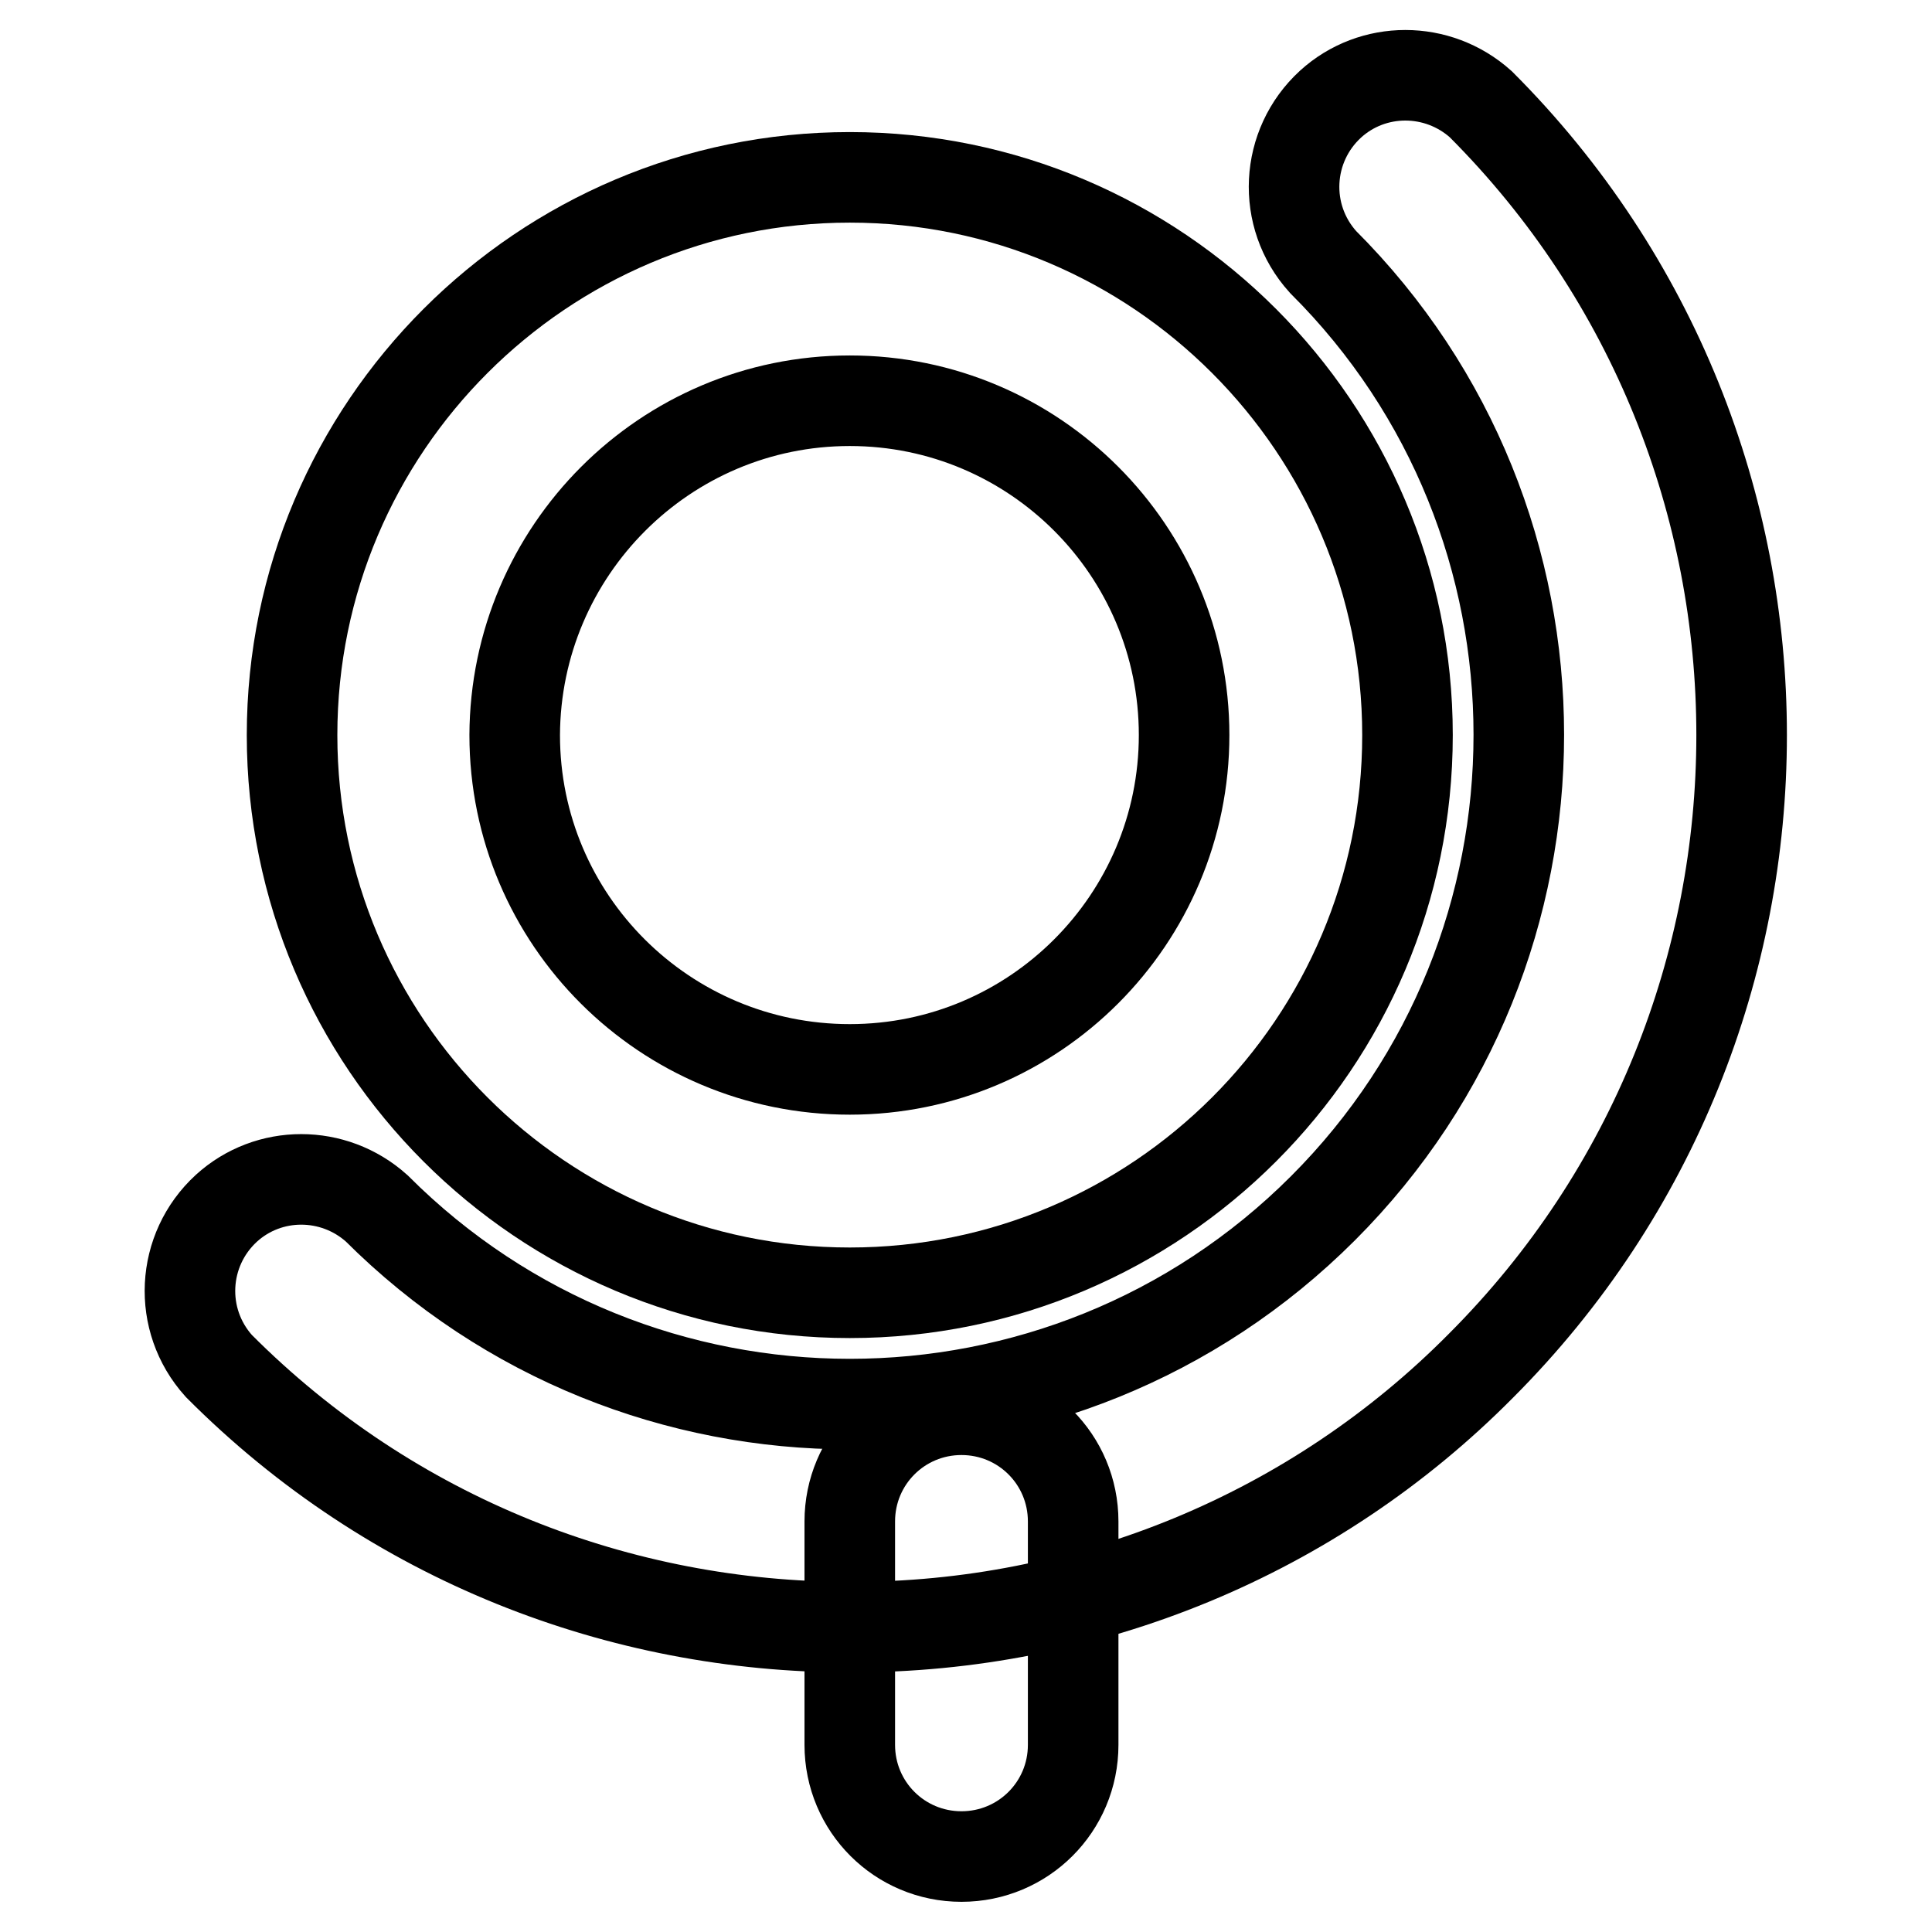
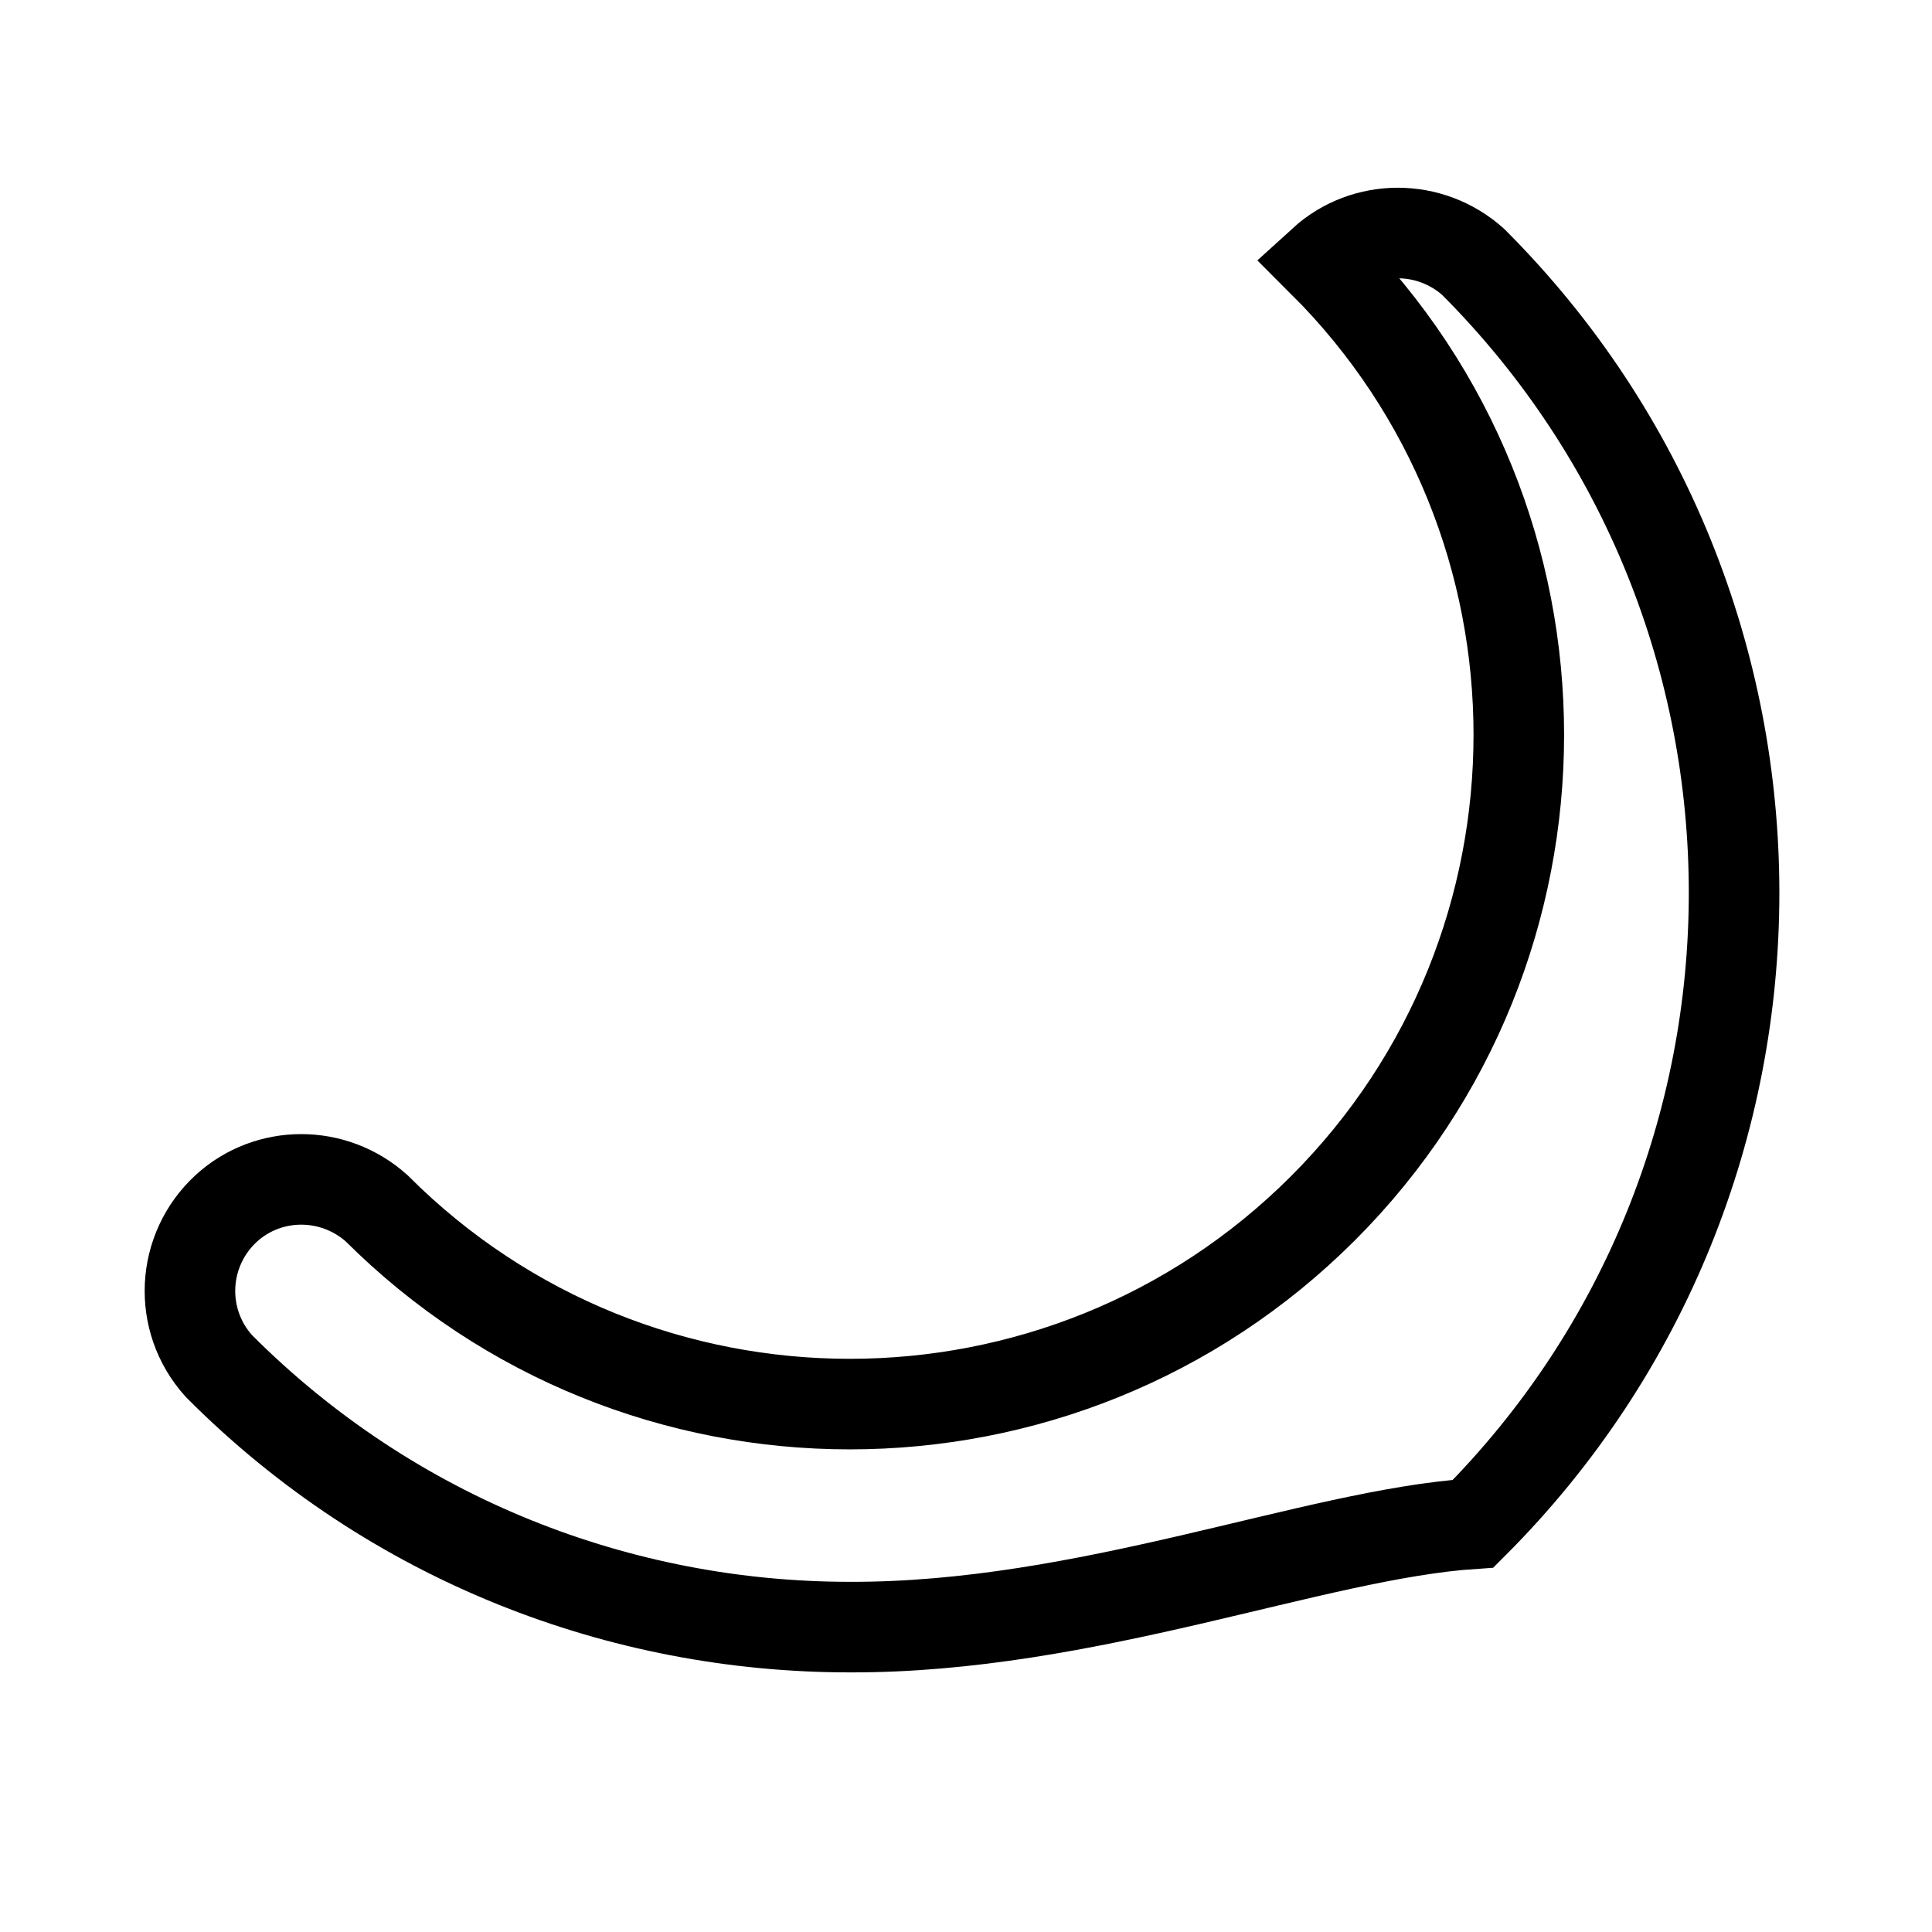
<svg xmlns="http://www.w3.org/2000/svg" version="1.1" x="0px" y="0px" viewBox="0 0 256 256" enable-background="new 0 0 256 256" xml:space="preserve">
  <g>
-     <path stroke-width="12" fill-opacity="0" stroke="#000000" d="M112.6,215.6c-30.3,0-60.6-11.5-83.6-34.6c-5.5-6.1-5-15.4,1-20.9c5.6-5.1,14.2-5.1,19.9,0 c34.6,34.6,90.8,34.6,125.4,0c34.6-34.6,34.6-90.9,0-125.4c-5.5-6.1-5-15.4,1-20.9c5.6-5.1,14.2-5.1,19.9,0 c46.1,46.1,46.1,121.1,0,167.2C174.1,203.3,144,215.7,112.6,215.6L112.6,215.6z" />
-     <path stroke-width="12" fill-opacity="0" stroke="#000000" d="M112.6,171.3c-40.8,0-73.9-33.1-73.9-73.9c0-40.8,33.2-73.9,73.9-73.9c40.8,0,73.9,33.2,73.9,73.9 C186.5,138.2,153.4,171.3,112.6,171.3z M112.6,53.1c-24.5,0-44.3,19.9-44.4,44.3c0,24.5,19.9,44.3,44.4,44.3 c24.5,0,44.3-19.9,44.3-44.3C156.9,73,137.1,53.1,112.6,53.1z M127.4,246c-8.2,0-14.8-6.6-14.8-14.8v-29.6 c0-8.2,6.6-14.8,14.8-14.8c8.2,0,14.8,6.6,14.8,14.8v29.6C142.2,239.4,135.6,246,127.4,246z" />
+     <path stroke-width="12" fill-opacity="0" stroke="#000000" d="M112.6,215.6c-30.3,0-60.6-11.5-83.6-34.6c-5.5-6.1-5-15.4,1-20.9c5.6-5.1,14.2-5.1,19.9,0 c34.6,34.6,90.8,34.6,125.4,0c34.6-34.6,34.6-90.9,0-125.4c5.6-5.1,14.2-5.1,19.9,0 c46.1,46.1,46.1,121.1,0,167.2C174.1,203.3,144,215.7,112.6,215.6L112.6,215.6z" />
  </g>
</svg>